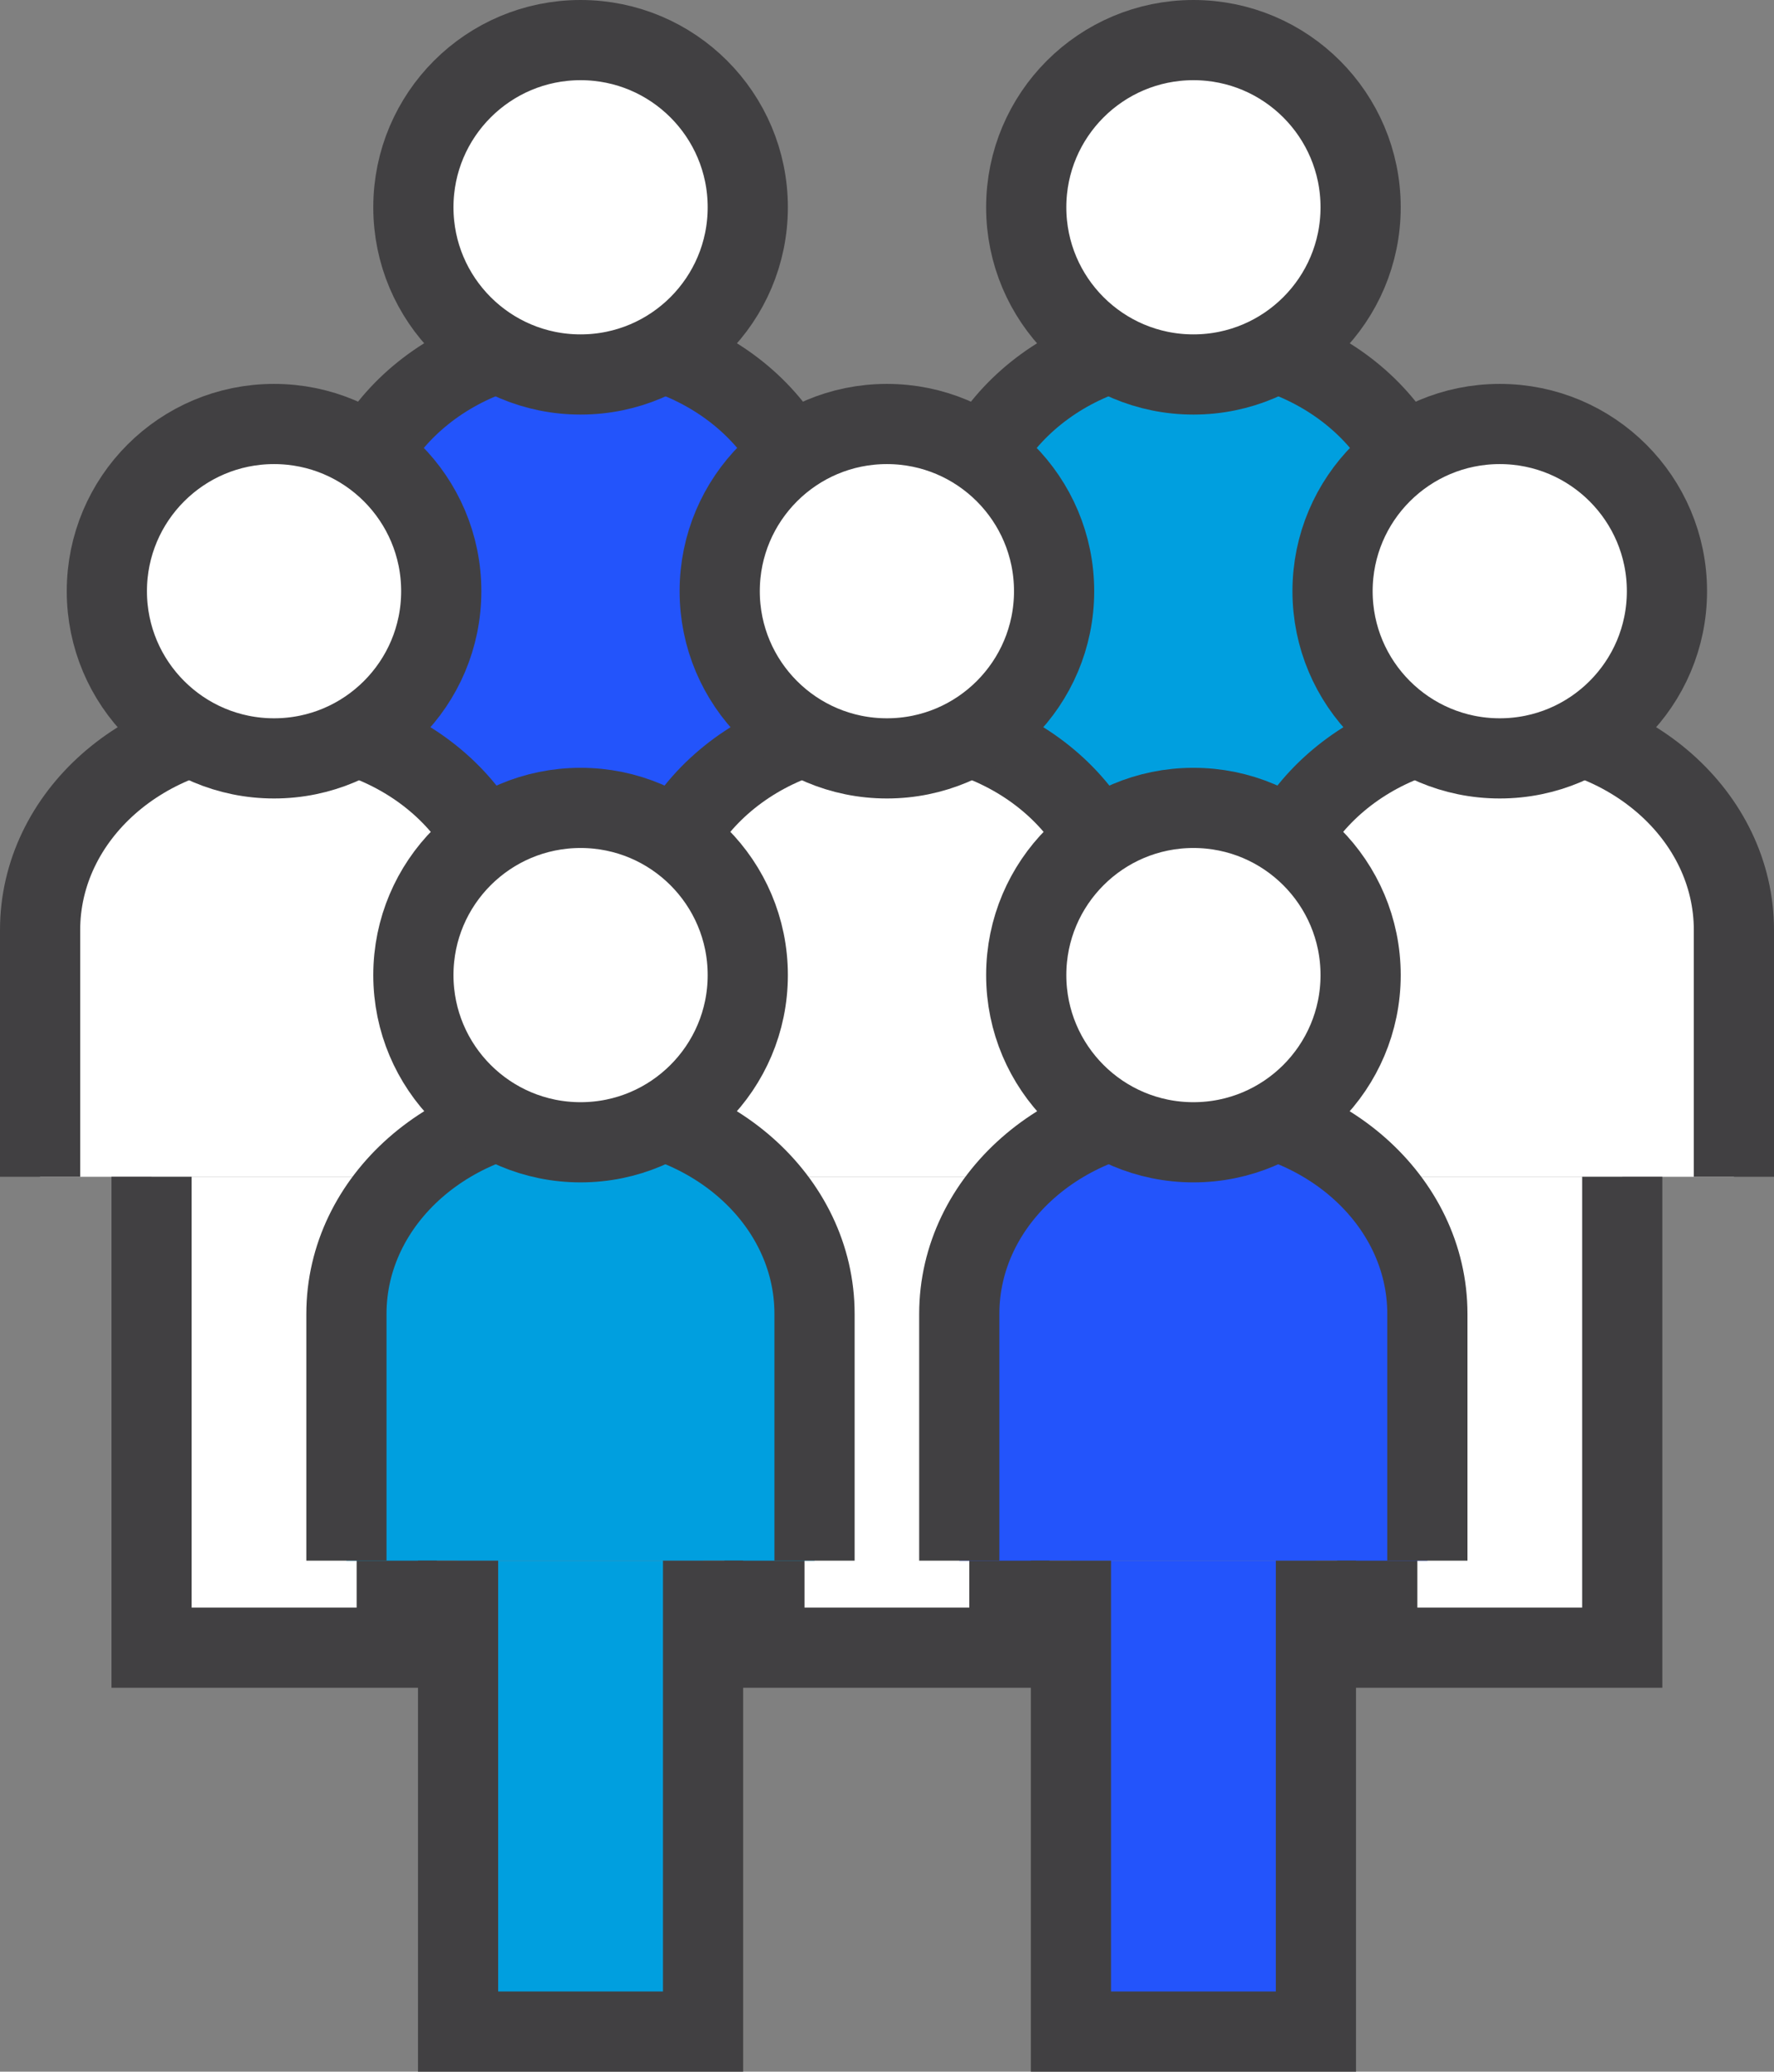
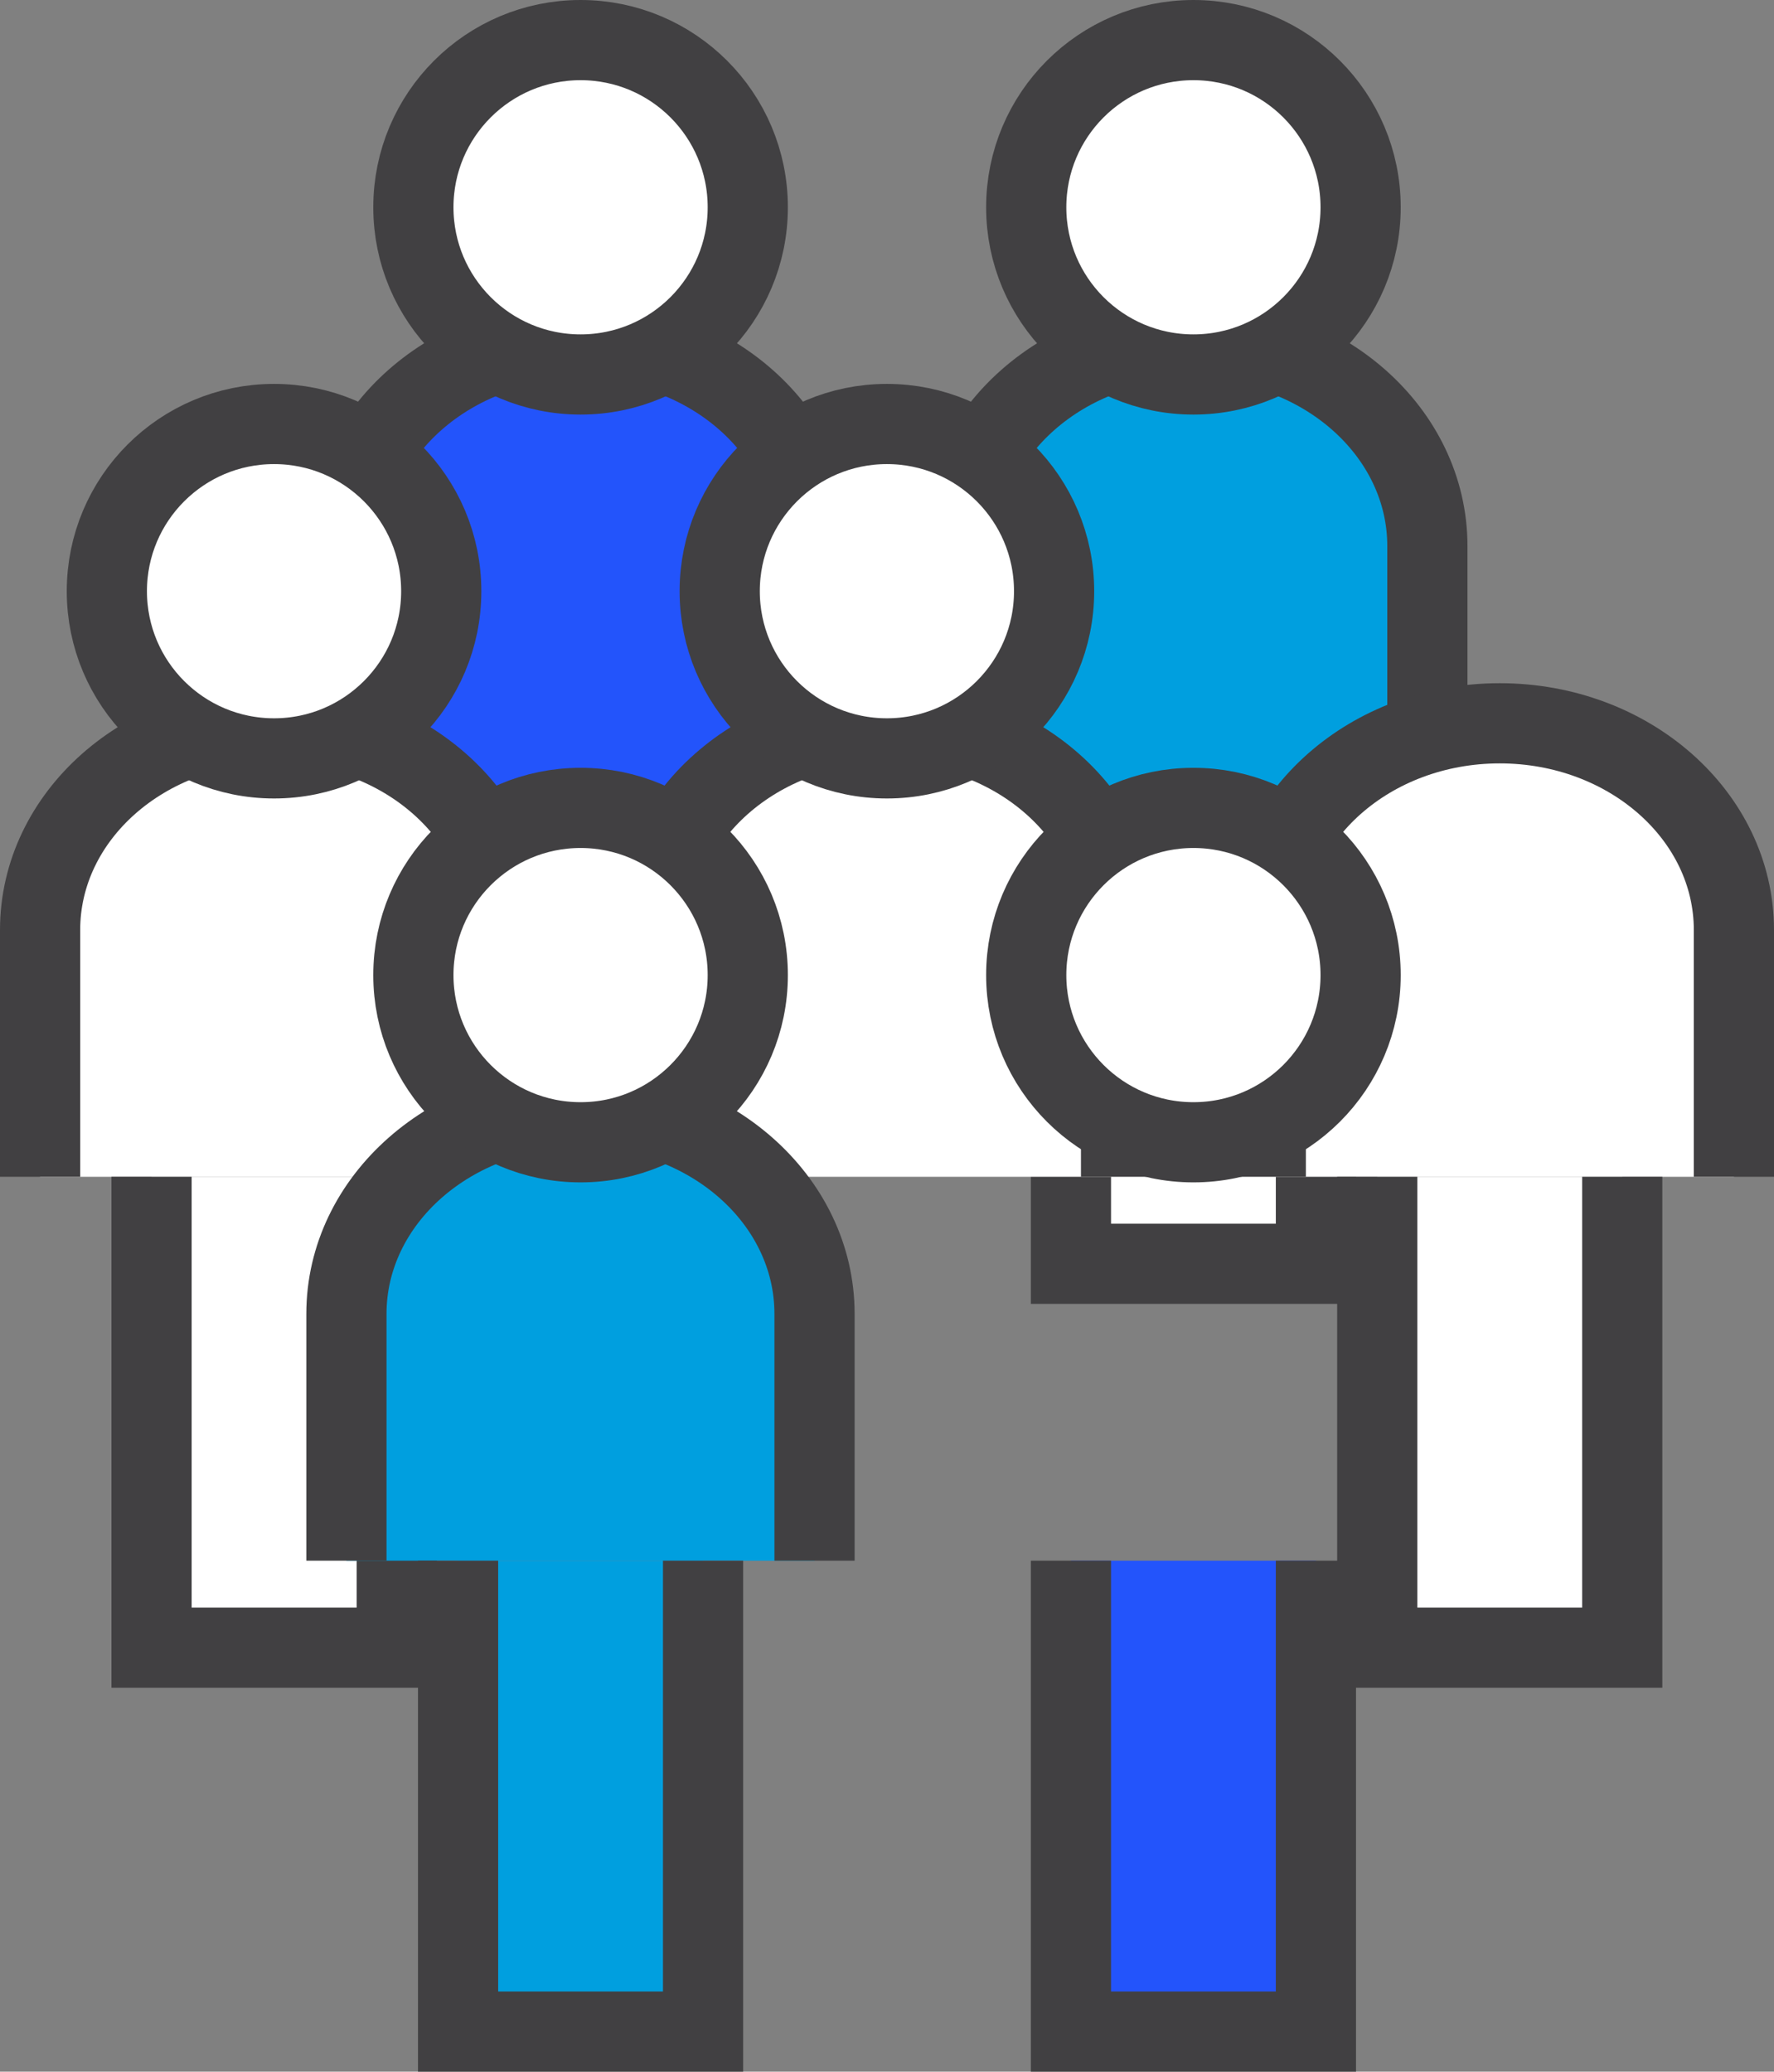
<svg xmlns="http://www.w3.org/2000/svg" viewBox="0 0 88.49 103.34">
  <rect x="0" y="0" width="88.49" height="103.34" fill="#808080" stroke="none" />
  <defs>
    <style>.cls-1{fill:#2354fb;}.cls-1,.cls-2,.cls-3{stroke:#414042;stroke-miterlimit:10;stroke-width:4px;}.cls-2{fill:#fff;}.cls-3{fill:#009fdf;}</style>
  </defs>
  <g id="Layer_2" data-name="Layer 2">
    <g id="Artwork_3" data-name="Artwork 3">
      <path class="cls-1" d="M40.63,39.54V27.24c0-5.7-5.22-10.31-11.67-10.31S17.28,21.54,17.28,27.24v12.3" />
      <circle class="cls-2" cx="28.96" cy="10.34" r="8.34" />
-       <polyline class="cls-2" points="35.07 39.54 35.07 63.04 22.85 63.04 22.85 39.54" />
      <path class="cls-3" d="M71.2,39.54V27.24c0-5.7-5.23-10.31-11.67-10.31S47.85,21.54,47.85,27.24v12.3" />
      <circle class="cls-2" cx="59.53" cy="10.34" r="8.34" />
      <polyline class="cls-2" points="65.64 39.54 65.64 63.04 53.42 63.04 53.42 39.54" />
      <path class="cls-2" d="M25.35,58.7V46.39c0-5.69-5.23-10.31-11.68-10.31S2,40.7,2,46.39V58.7" />
      <circle class="cls-2" cx="13.67" cy="29.49" r="8.34" />
      <polyline class="cls-2" points="19.79 58.7 19.79 82.19 7.56 82.19 7.56 58.7" />
      <path class="cls-2" d="M55.92,58.7V46.39c0-5.69-5.23-10.31-11.68-10.31S32.57,40.7,32.57,46.39V58.7" />
      <circle class="cls-2" cx="44.24" cy="29.49" r="8.34" />
-       <polyline class="cls-2" points="50.35 58.7 50.35 82.19 38.13 82.19 38.13 58.7" />
      <path class="cls-2" d="M86.49,58.7V46.39c0-5.69-5.23-10.31-11.68-10.31S63.14,40.7,63.14,46.39V58.7" />
-       <circle class="cls-2" cx="74.81" cy="29.49" r="8.34" />
      <polyline class="cls-2" points="80.92 58.7 80.92 82.19 68.7 82.19 68.7 58.7" />
      <path class="cls-3" d="M40.63,77.85V65.54c0-5.69-5.22-10.3-11.67-10.3s-11.68,4.61-11.68,10.3V77.85" />
      <circle class="cls-2" cx="28.96" cy="48.64" r="8.34" />
      <polyline class="cls-3" points="35.07 77.85 35.07 101.34 22.85 101.34 22.85 77.85" />
-       <path class="cls-1" d="M71.2,77.85V65.54c0-5.69-5.23-10.3-11.67-10.3s-11.68,4.61-11.68,10.3V77.85" />
      <circle class="cls-2" cx="59.53" cy="48.64" r="8.34" />
      <polyline class="cls-1" points="65.64 77.85 65.64 101.34 53.42 101.34 53.42 77.85" />
    </g>
  </g>
</svg>